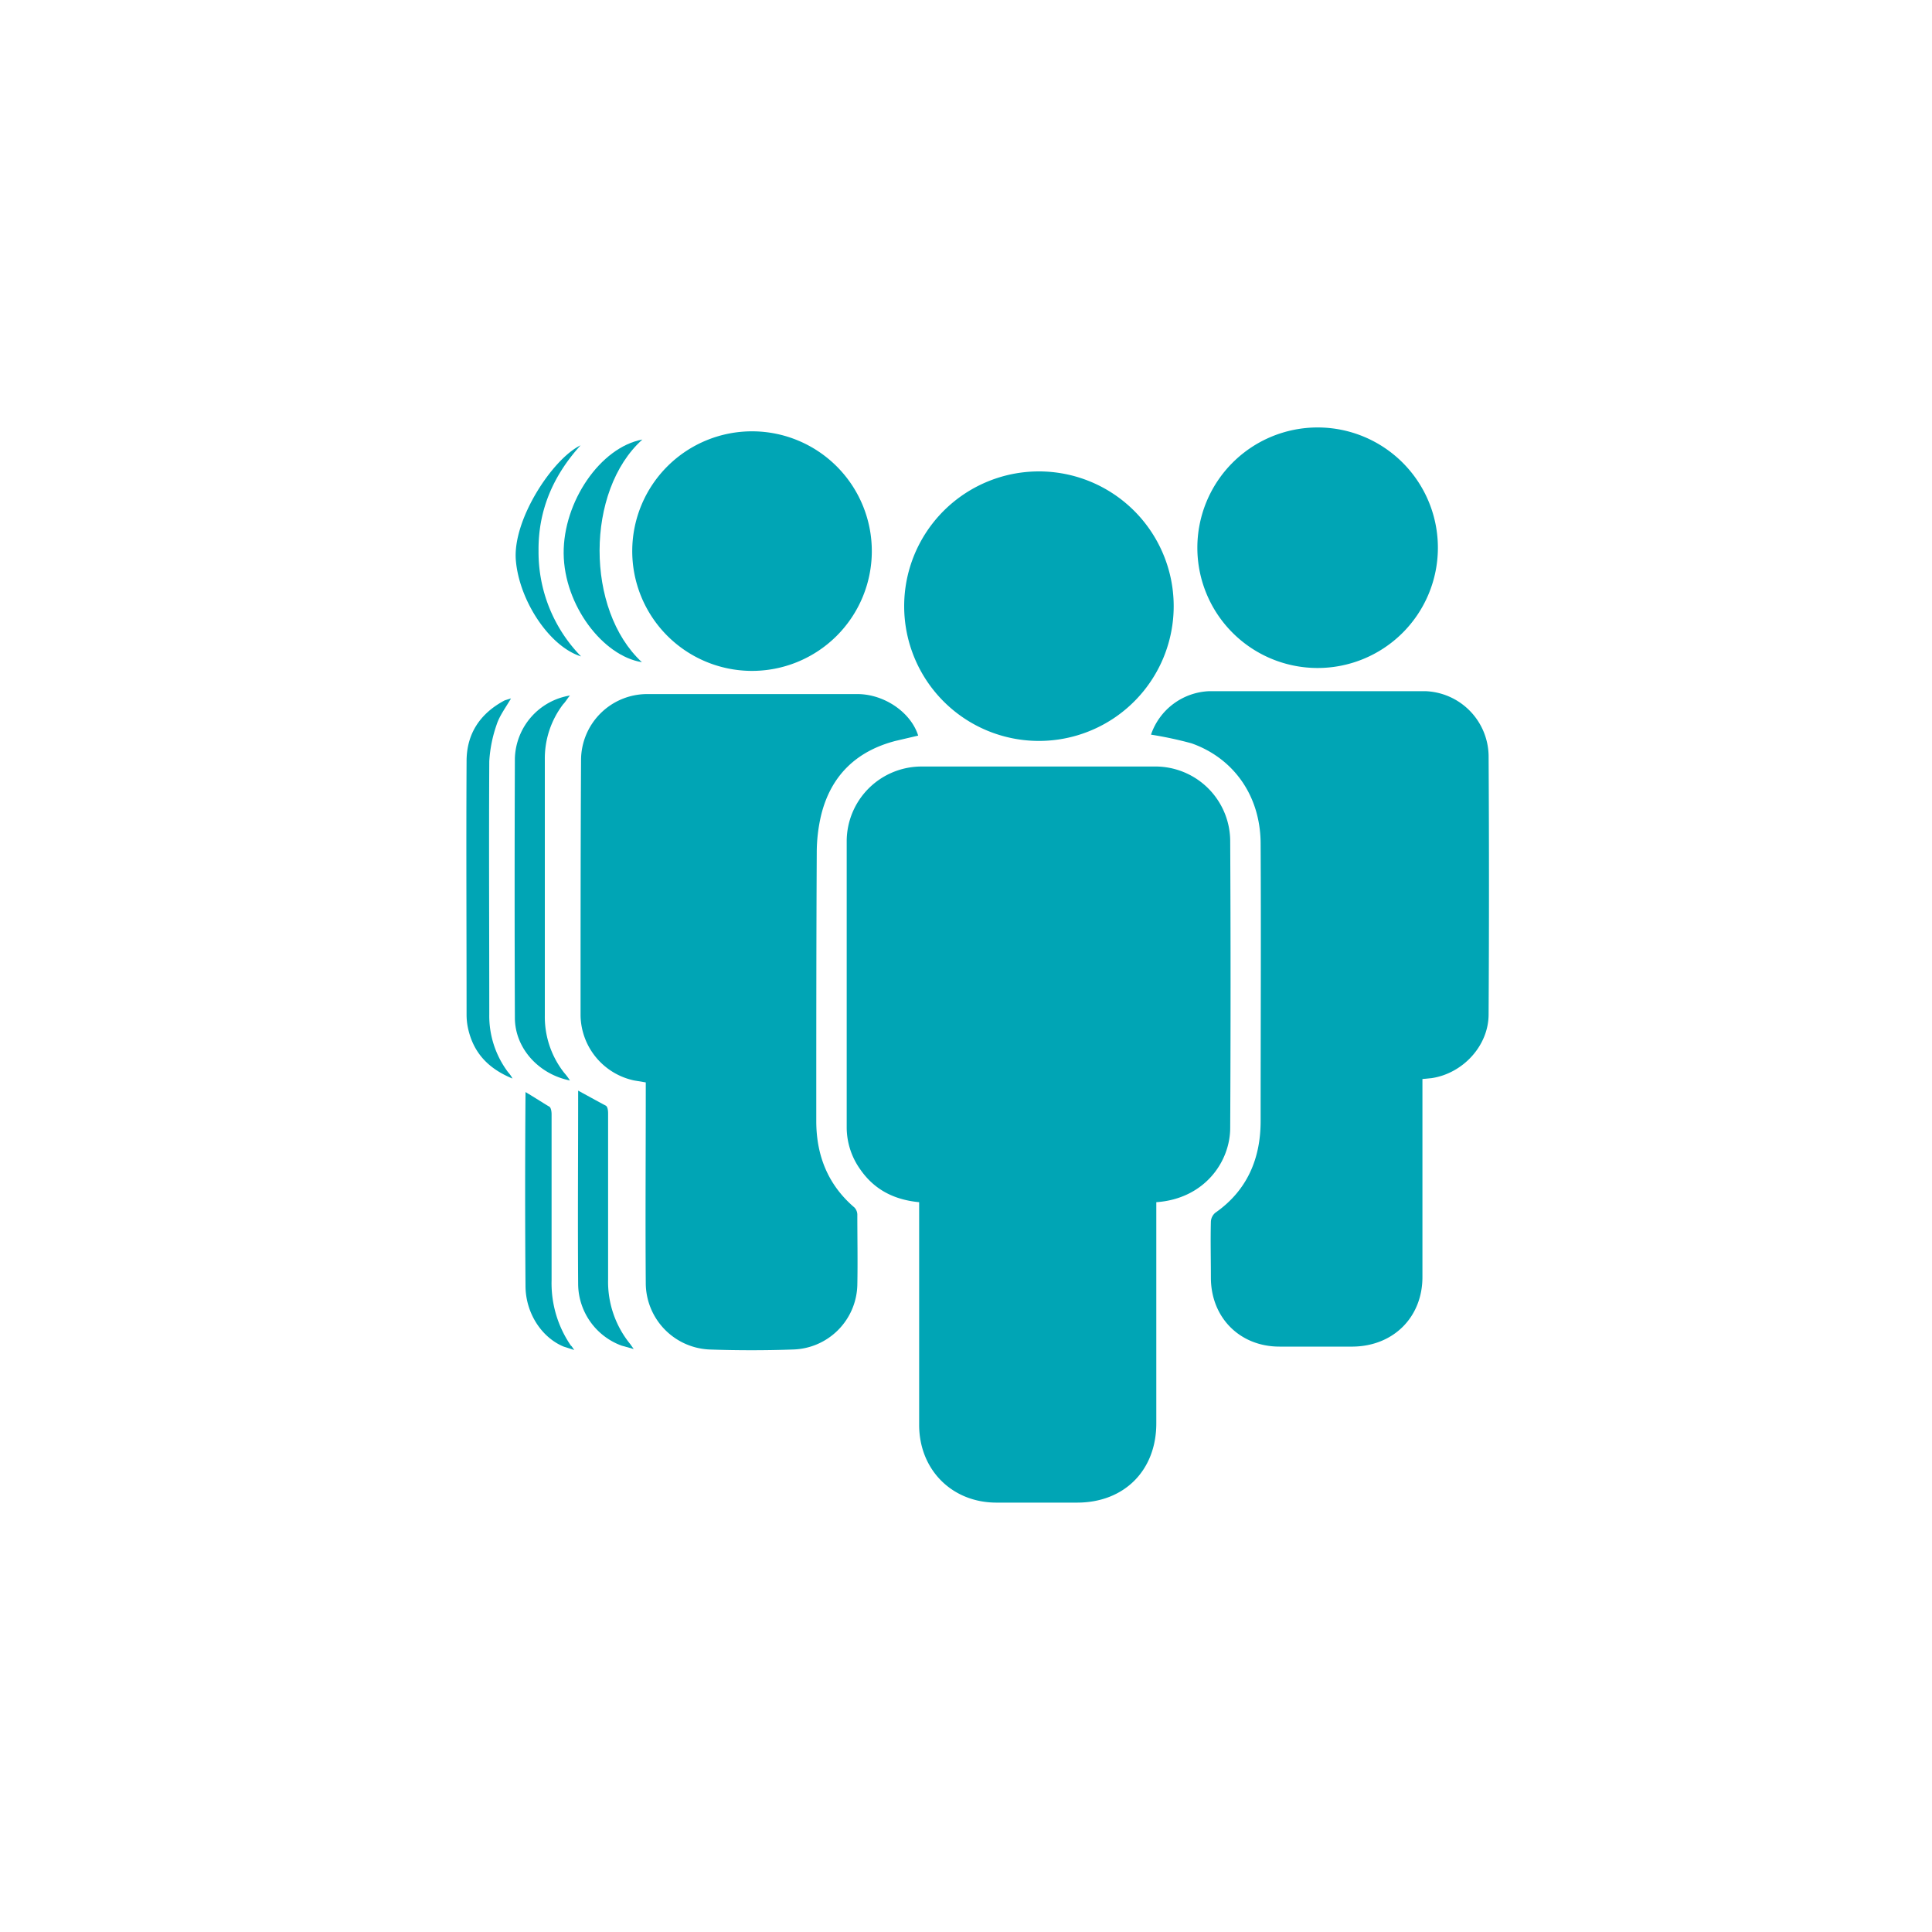
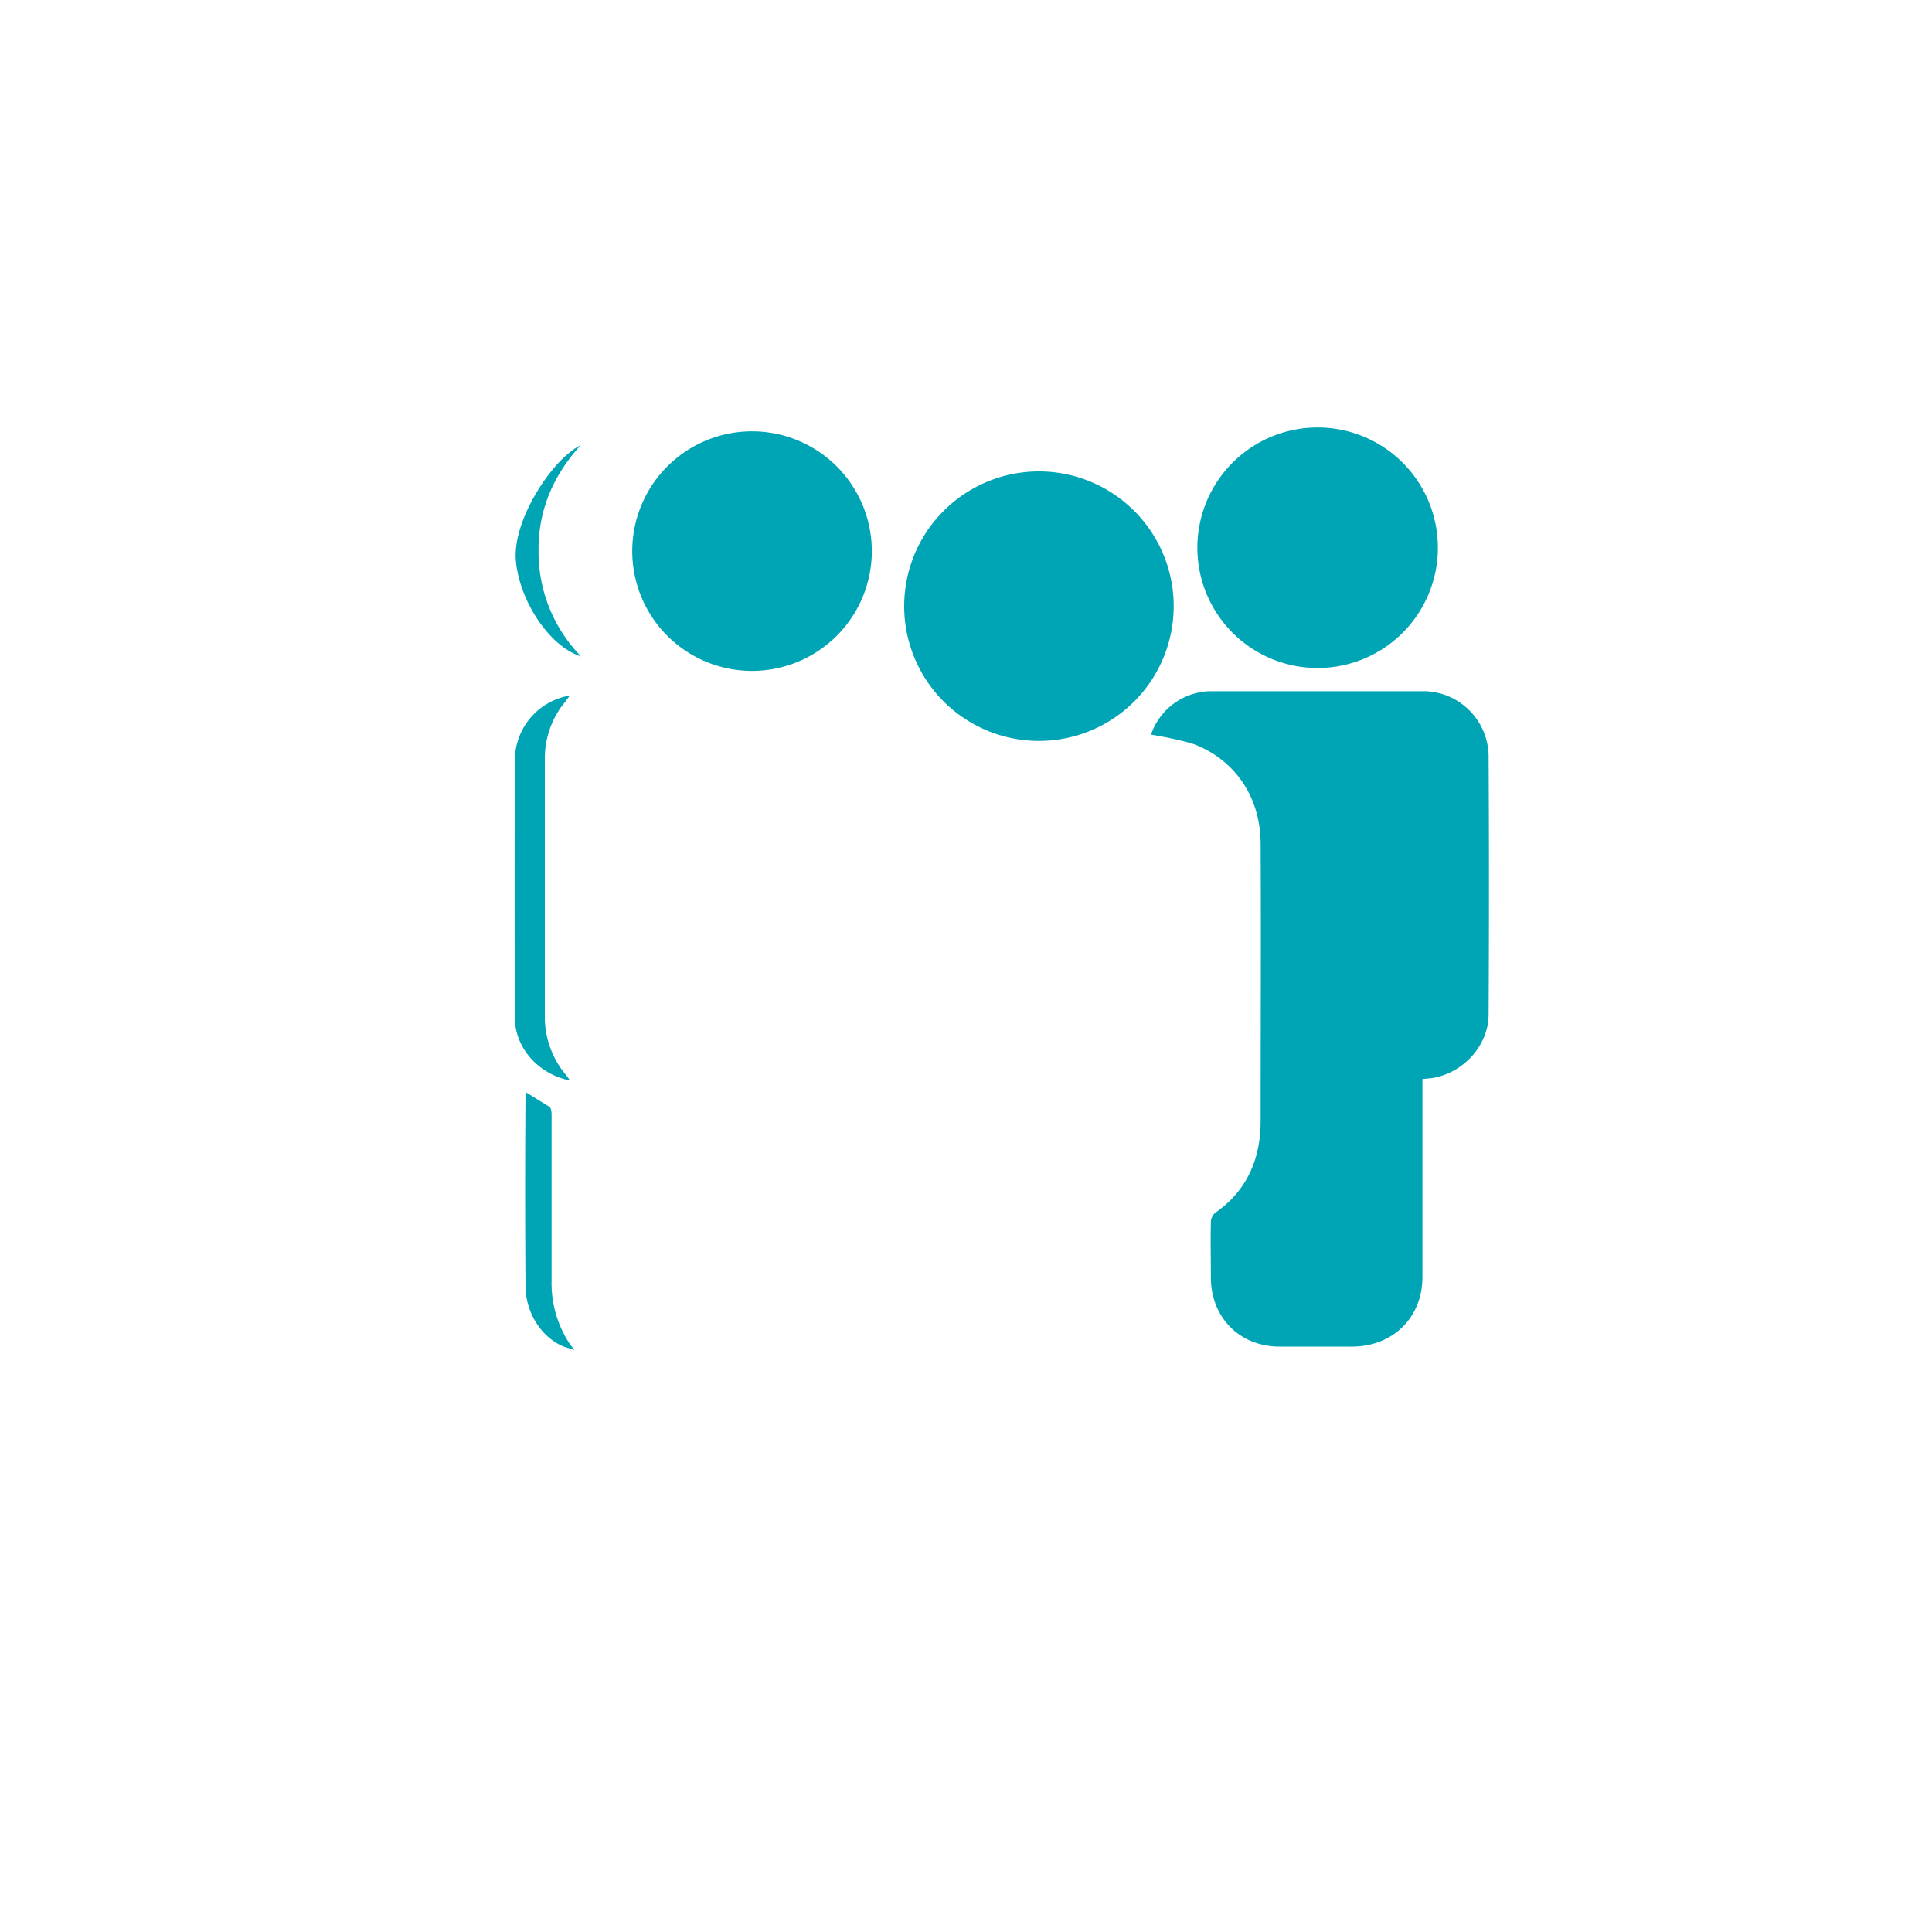
<svg xmlns="http://www.w3.org/2000/svg" id="Layer_1" data-name="Layer 1" viewBox="0 0 400 400">
  <defs>
    <style>.cls-1{fill:#00a5b5;}</style>
  </defs>
-   <path class="cls-1" d="M254.7,174a15.5,15.5,0,0,0-15.2-15.3H190.7a15.5,15.5,0,0,0-15.4,15.4v59.3a15,15,0,0,0,2.8,8.7c2.9,4.2,7,6.3,12.2,6.8V295c0,9.3,6.8,16.1,16,16.1H223c9.8,0,16.4-6.7,16.4-16.4V248.9c10-.7,15.3-8.4,15.3-15.4C254.8,213.7,254.8,193.9,254.7,174Z" />
-   <path class="cls-1" d="M176.9,250c-5.5-4.7-7.9-10.8-7.9-17.9,0-18.5,0-37,.1-55.5a33.9,33.9,0,0,1,.9-7.8c2-8.2,7.3-13.3,15.4-15.4l4.7-1.1c-1.5-4.8-7-8.6-12.6-8.6H134a13.7,13.7,0,0,0-13.7,13.6c-.1,17.7-.1,35.3-.1,53a14,14,0,0,0,11.1,13.4l2.4.4v1.8c0,13.2-.1,26.5,0,39.7a13.8,13.8,0,0,0,13.2,13.8c5.8.2,11.6.2,17.3,0a13.7,13.7,0,0,0,13.3-13.3c.1-4.9,0-9.8,0-14.7A2.2,2.2,0,0,0,176.9,250Z" />
  <path class="cls-1" d="M308.2,156.4a13.6,13.6,0,0,0-13.1-13.3H250.4a13.3,13.3,0,0,0-12.1,9,78.3,78.3,0,0,1,8.4,1.8c8.5,3,14.2,10.6,14.3,20.6.1,19.2,0,38.4,0,57.6,0,7.8-2.8,14.4-9.4,19a2.6,2.6,0,0,0-.9,1.8c-.1,3.9,0,7.7,0,11.6,0,8.3,6,14.3,14.2,14.3h15.2c8.4-.1,14.4-6.1,14.4-14.4V223.4l2-.2c6.4-1,11.7-6.7,11.7-13.2C308.3,192.2,308.3,174.3,308.2,156.4Z" />
  <path class="cls-1" d="M215,153.4a27.9,27.9,0,1,0-27.8-27.9A27.9,27.9,0,0,0,215,153.4Z" />
  <path class="cls-1" d="M272.6,138.3a24.9,24.9,0,1,0-24.7-24.8A24.9,24.9,0,0,0,272.6,138.3Z" />
  <path class="cls-1" d="M155.6,138.9a24.8,24.8,0,1,0-24.7-25A24.8,24.8,0,0,0,155.6,138.9Z" />
  <path class="cls-1" d="M118,223.7a13.2,13.2,0,0,0-1.2-1.6,18.7,18.7,0,0,1-4-11.8v-53a18.5,18.5,0,0,1,3.8-11.5c.5-.5.8-1.1,1.4-1.8a13.6,13.6,0,0,0-11.4,13q-.1,26.9,0,53.7C106.6,217,111.5,222.4,118,223.7Z" />
-   <path class="cls-1" d="M101.3,210c0-17.4-.1-34.9,0-52.4a27.8,27.8,0,0,1,1.5-7.5c.6-1.9,1.9-3.6,3-5.5l-1.3.4c-5.1,2.7-7.9,6.9-7.9,12.6-.1,17.5,0,35,0,52.5a13.3,13.3,0,0,0,.3,2.8c1.1,5,4.1,8.3,9.2,10.4a5.6,5.6,0,0,0-.9-1.3A19.4,19.4,0,0,1,101.3,210Z" />
-   <path class="cls-1" d="M125.9,264.9V230.5c0-.6-.1-1.4-.5-1.6s-3.7-2-5.7-3.1v.5c0,13.2-.1,26.5,0,39.7a13.7,13.7,0,0,0,9,12.6l2.5.7-.7-1A20.4,20.4,0,0,1,125.9,264.9Z" />
-   <path class="cls-1" d="M132.9,137.1c-11.7-10.8-11.7-35.5.1-46.1-8.7,1.6-16.4,12.9-16.3,23.6S124.8,135.8,132.9,137.1Z" />
  <path class="cls-1" d="M120.3,135.9a30.9,30.9,0,0,1-8.8-21.8c-.1-8.4,3-15.6,8.7-21.9-5.8,2.8-14.1,15.4-13.4,23.8S113.8,133.9,120.3,135.9Z" />
  <path class="cls-1" d="M114.2,265.1V230.7c0-.5-.1-1.4-.5-1.6s-3.2-2-4.9-3v.4c-.1,13.3-.1,26.5,0,39.7,0,5.6,3.3,10.7,7.9,12.6l2.2.7c-.4-.5-.5-.8-.7-.9A22.8,22.8,0,0,1,114.2,265.1Z" />
</svg>